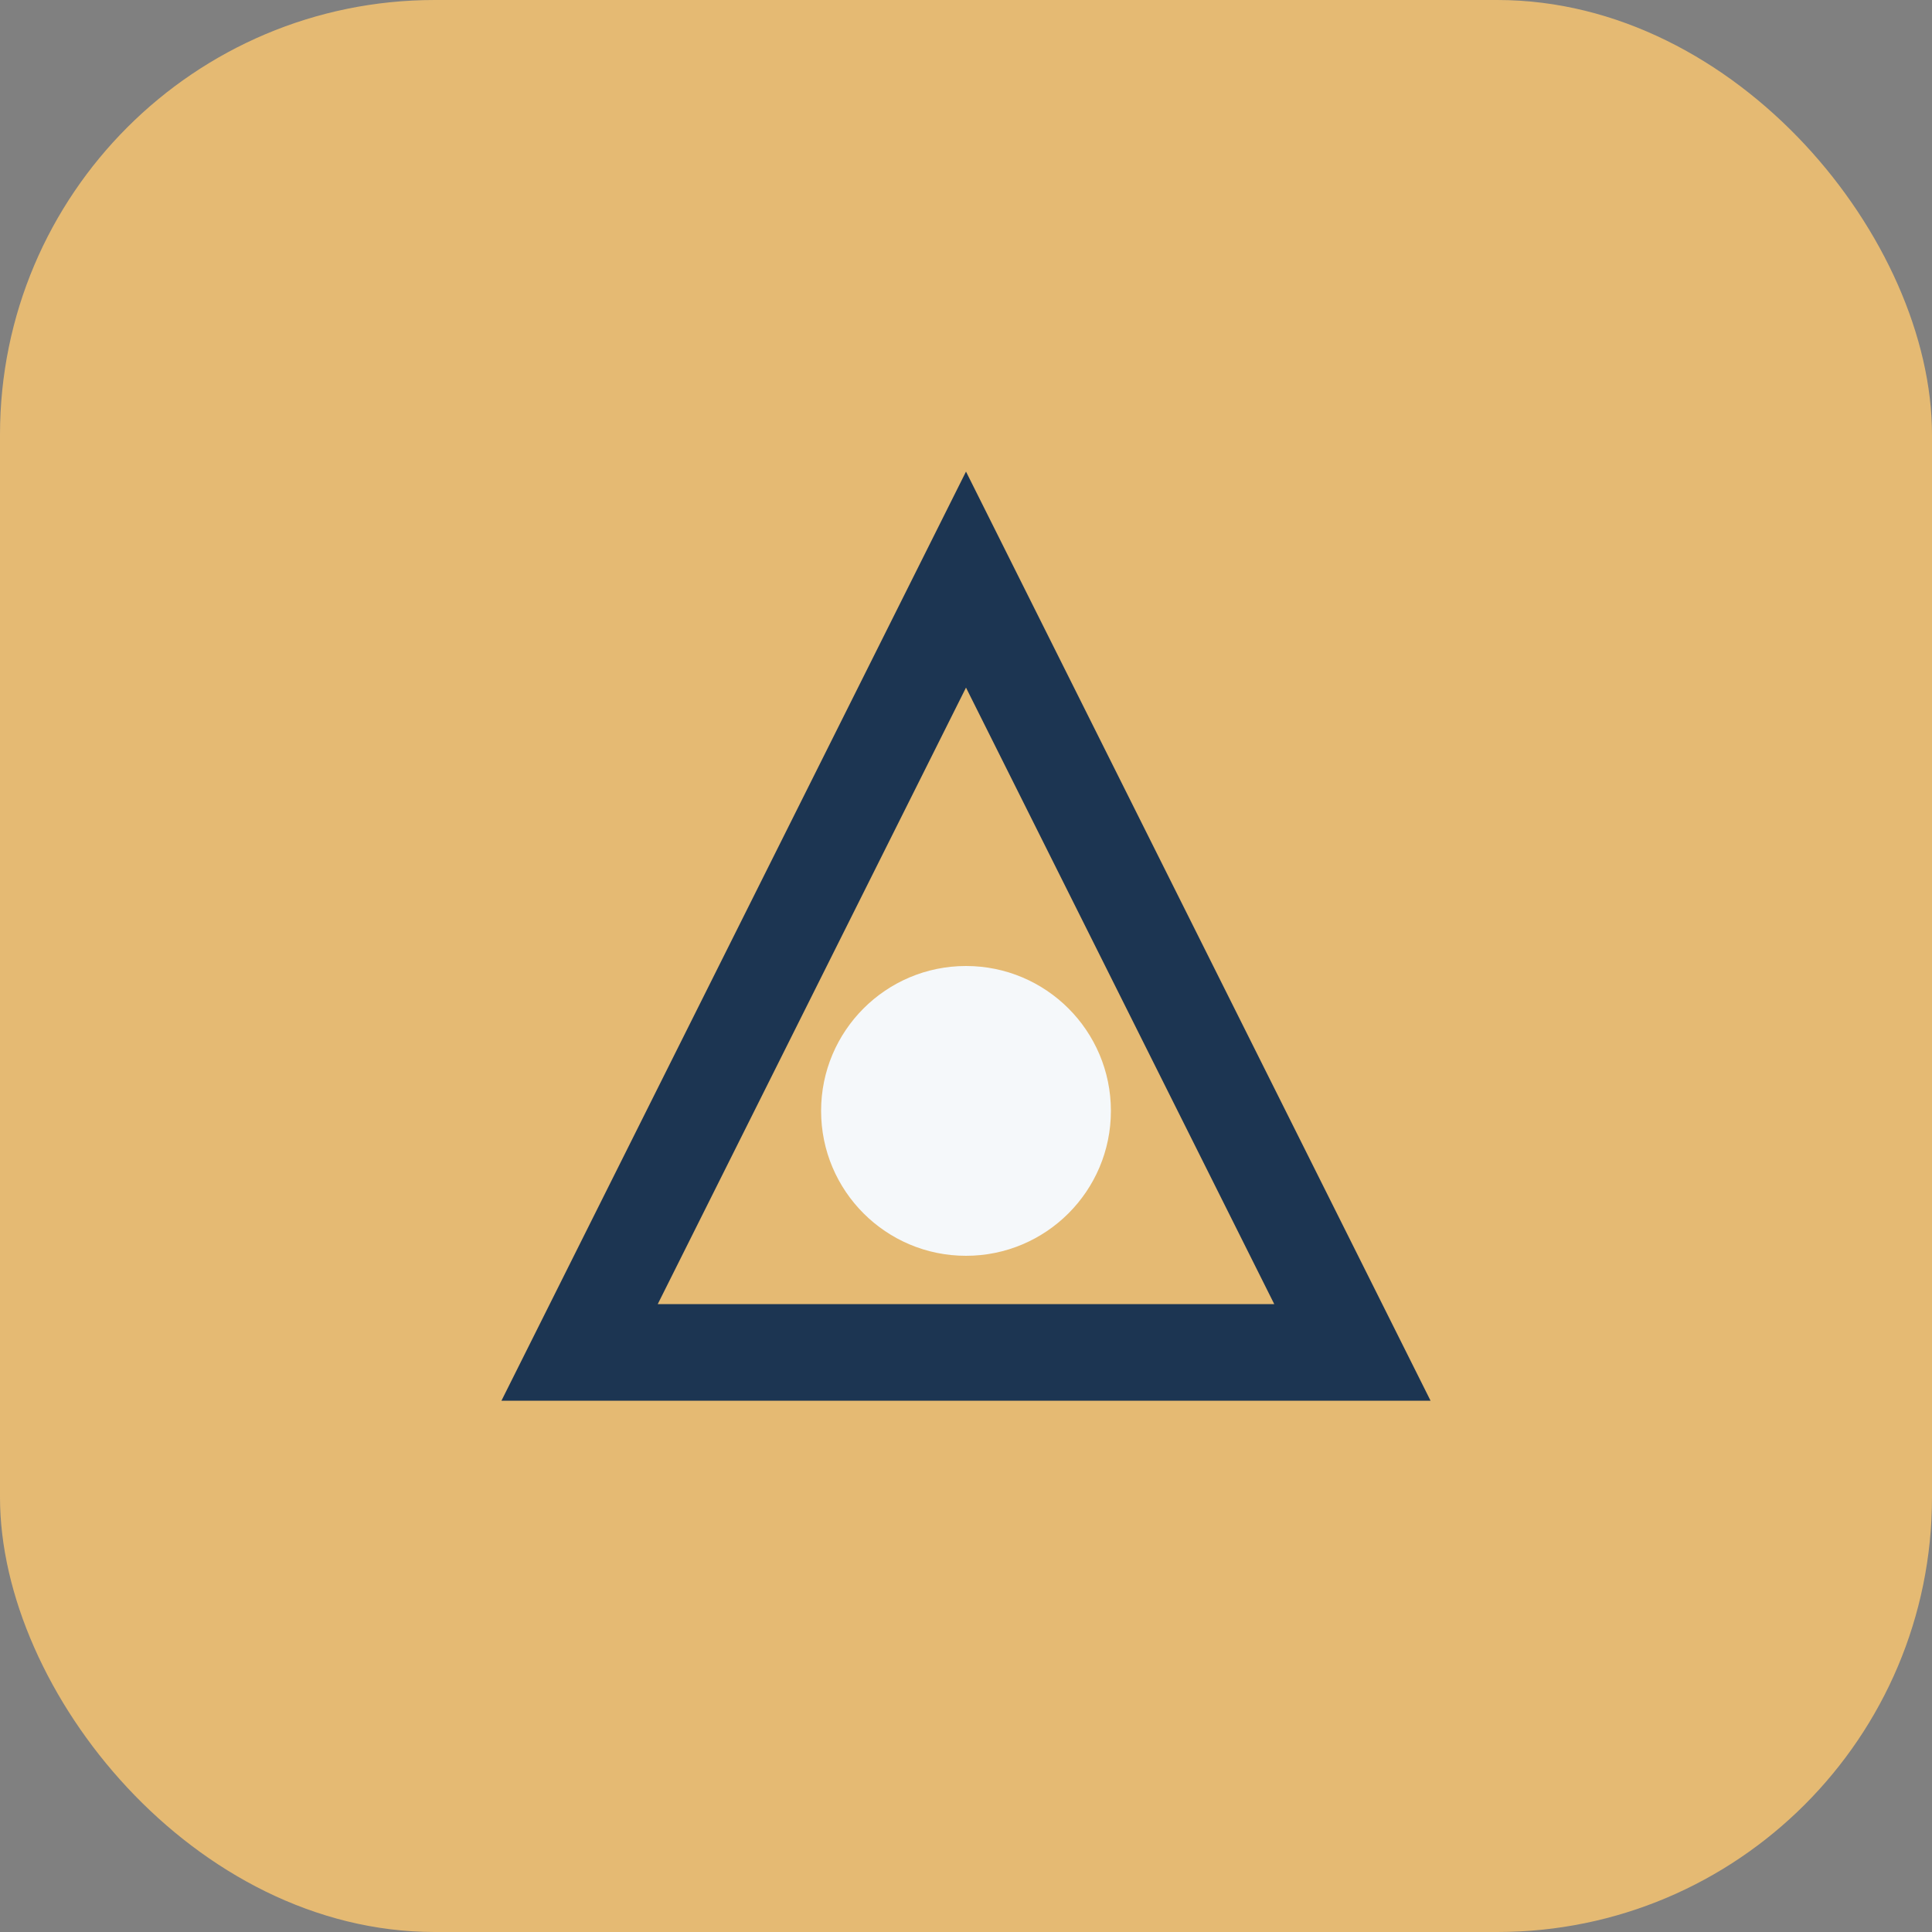
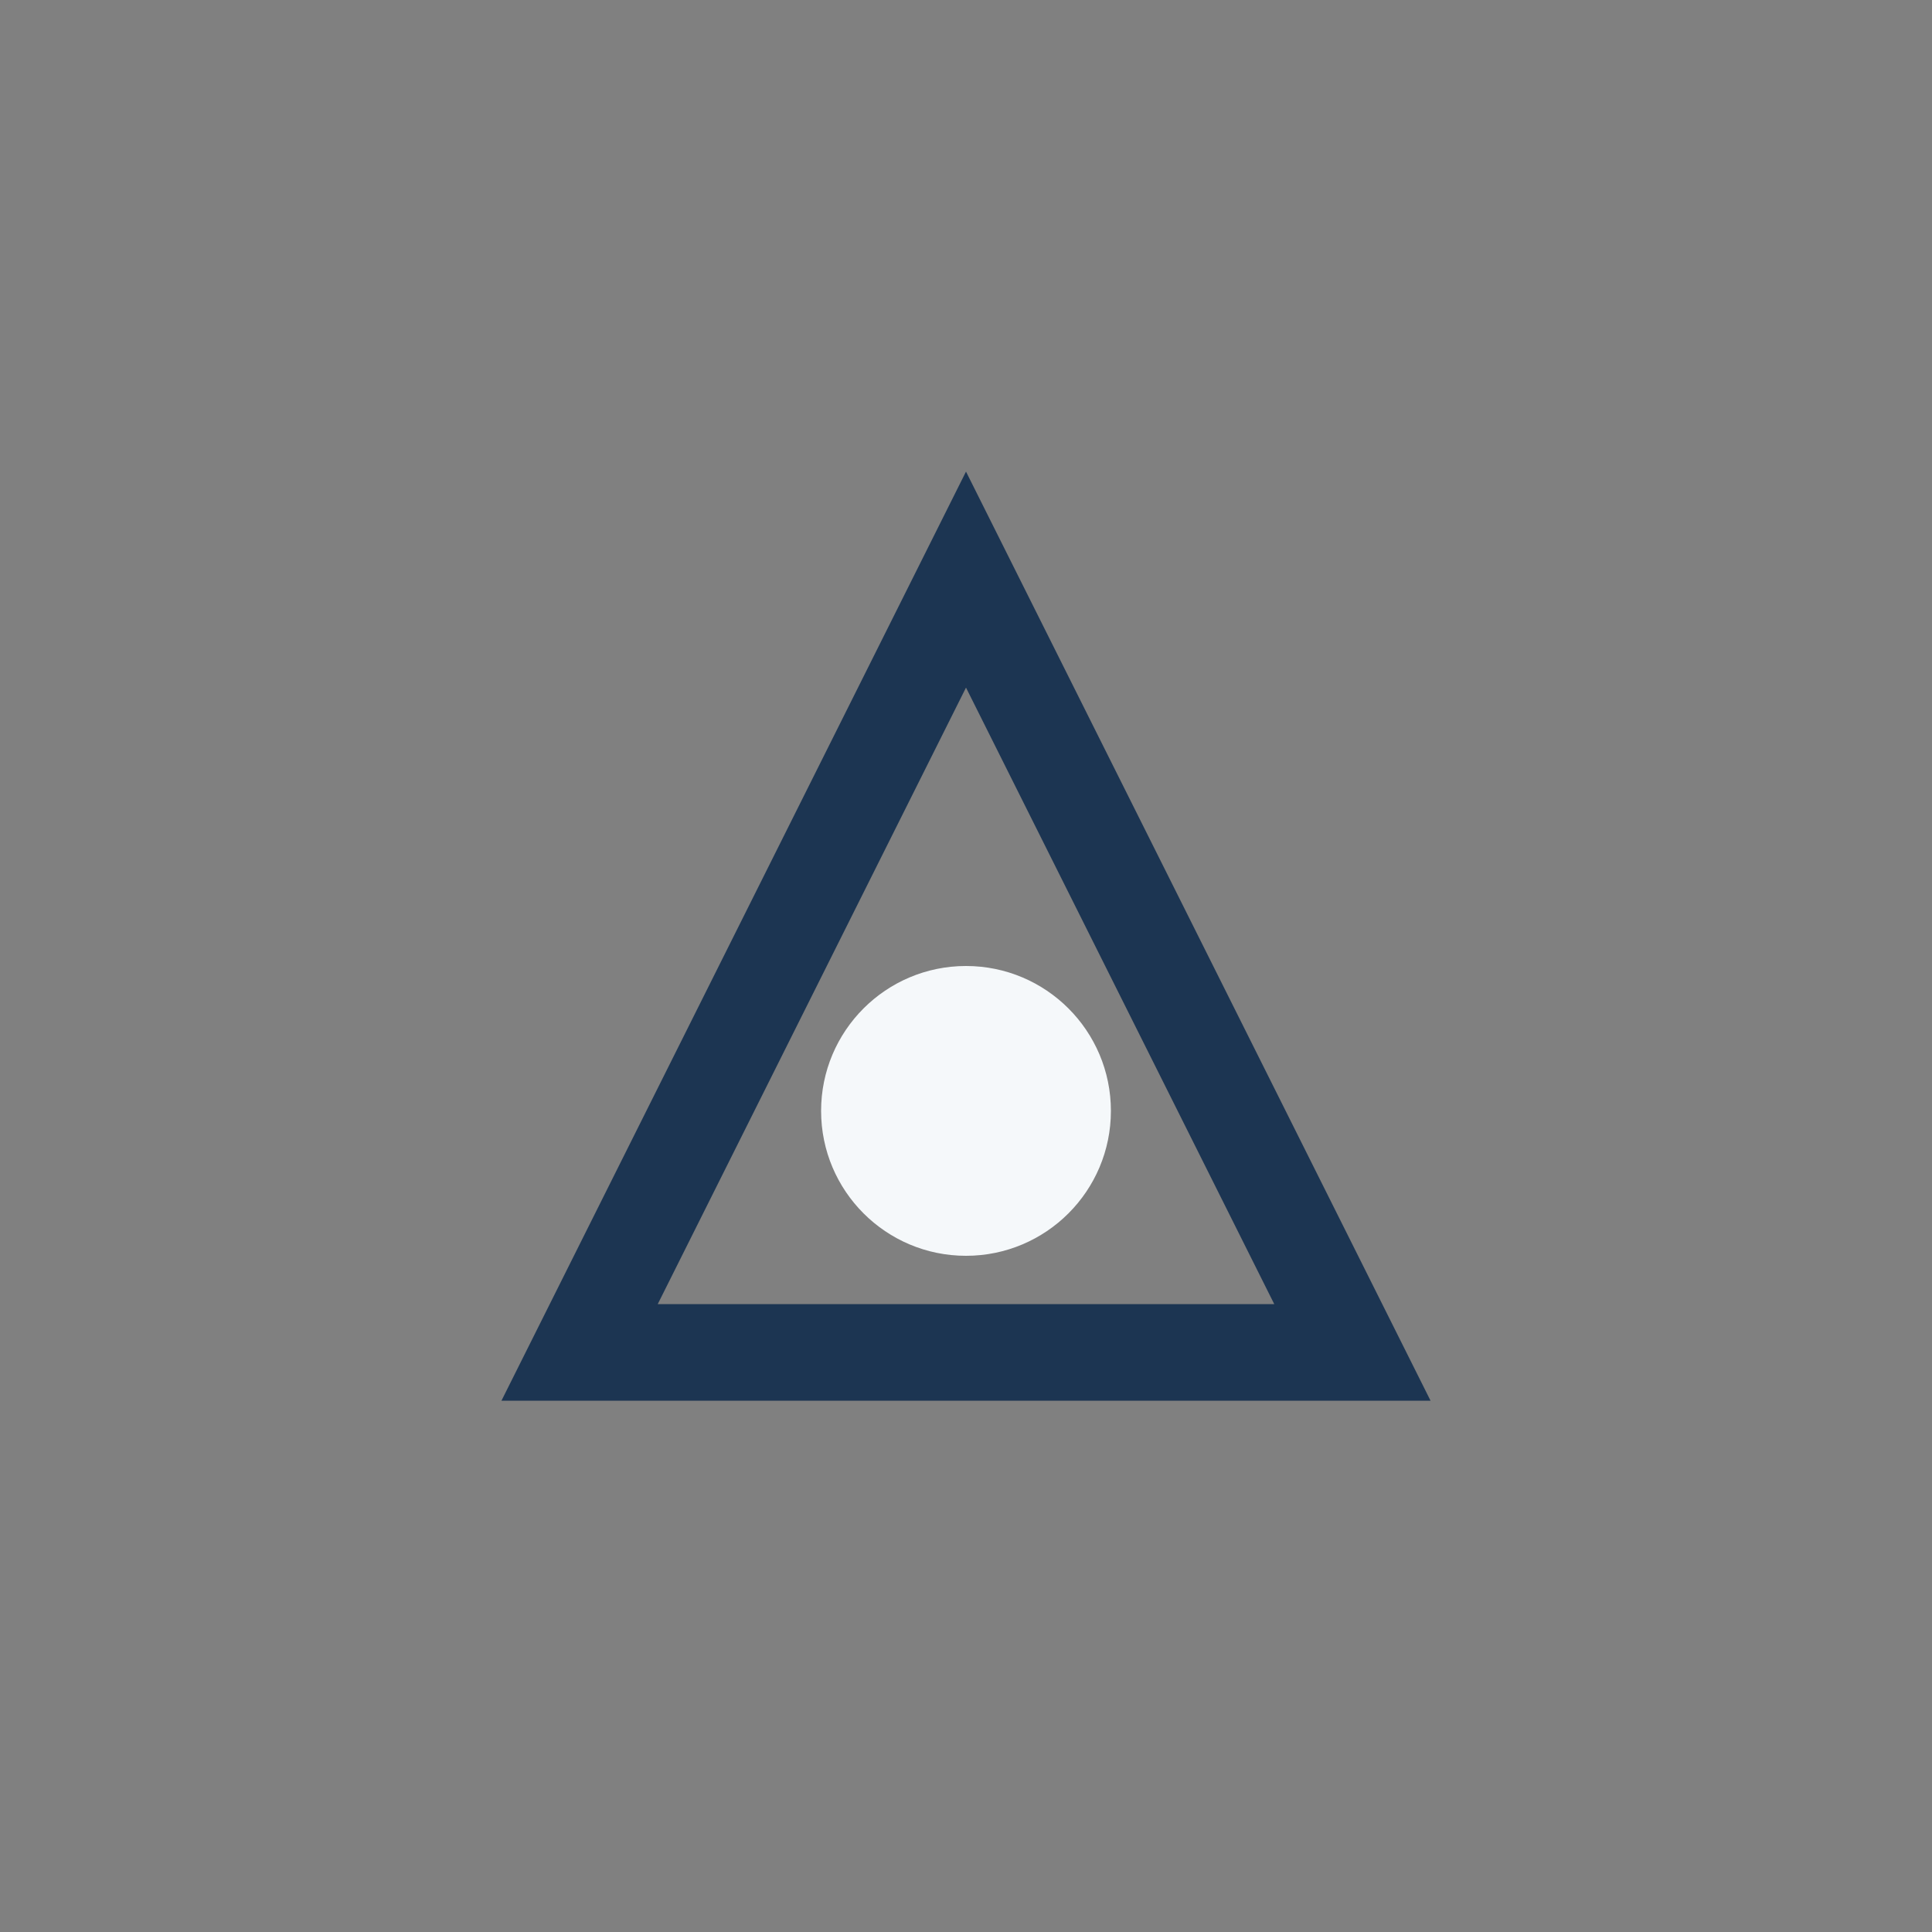
<svg xmlns="http://www.w3.org/2000/svg" width="40" height="40" viewBox="0 0 40 40">
  <rect x="0" y="0" width="40" height="40" fill="#808080" stroke="none" />
-   <rect width="40" height="40" rx="9" fill="#E5BA73" />
  <path d="M12 28l8-16 8 16H12z" fill="none" stroke="#1C3552" stroke-width="2" />
  <circle cx="20" cy="23" r="3" fill="#F5F8FA" />
</svg>